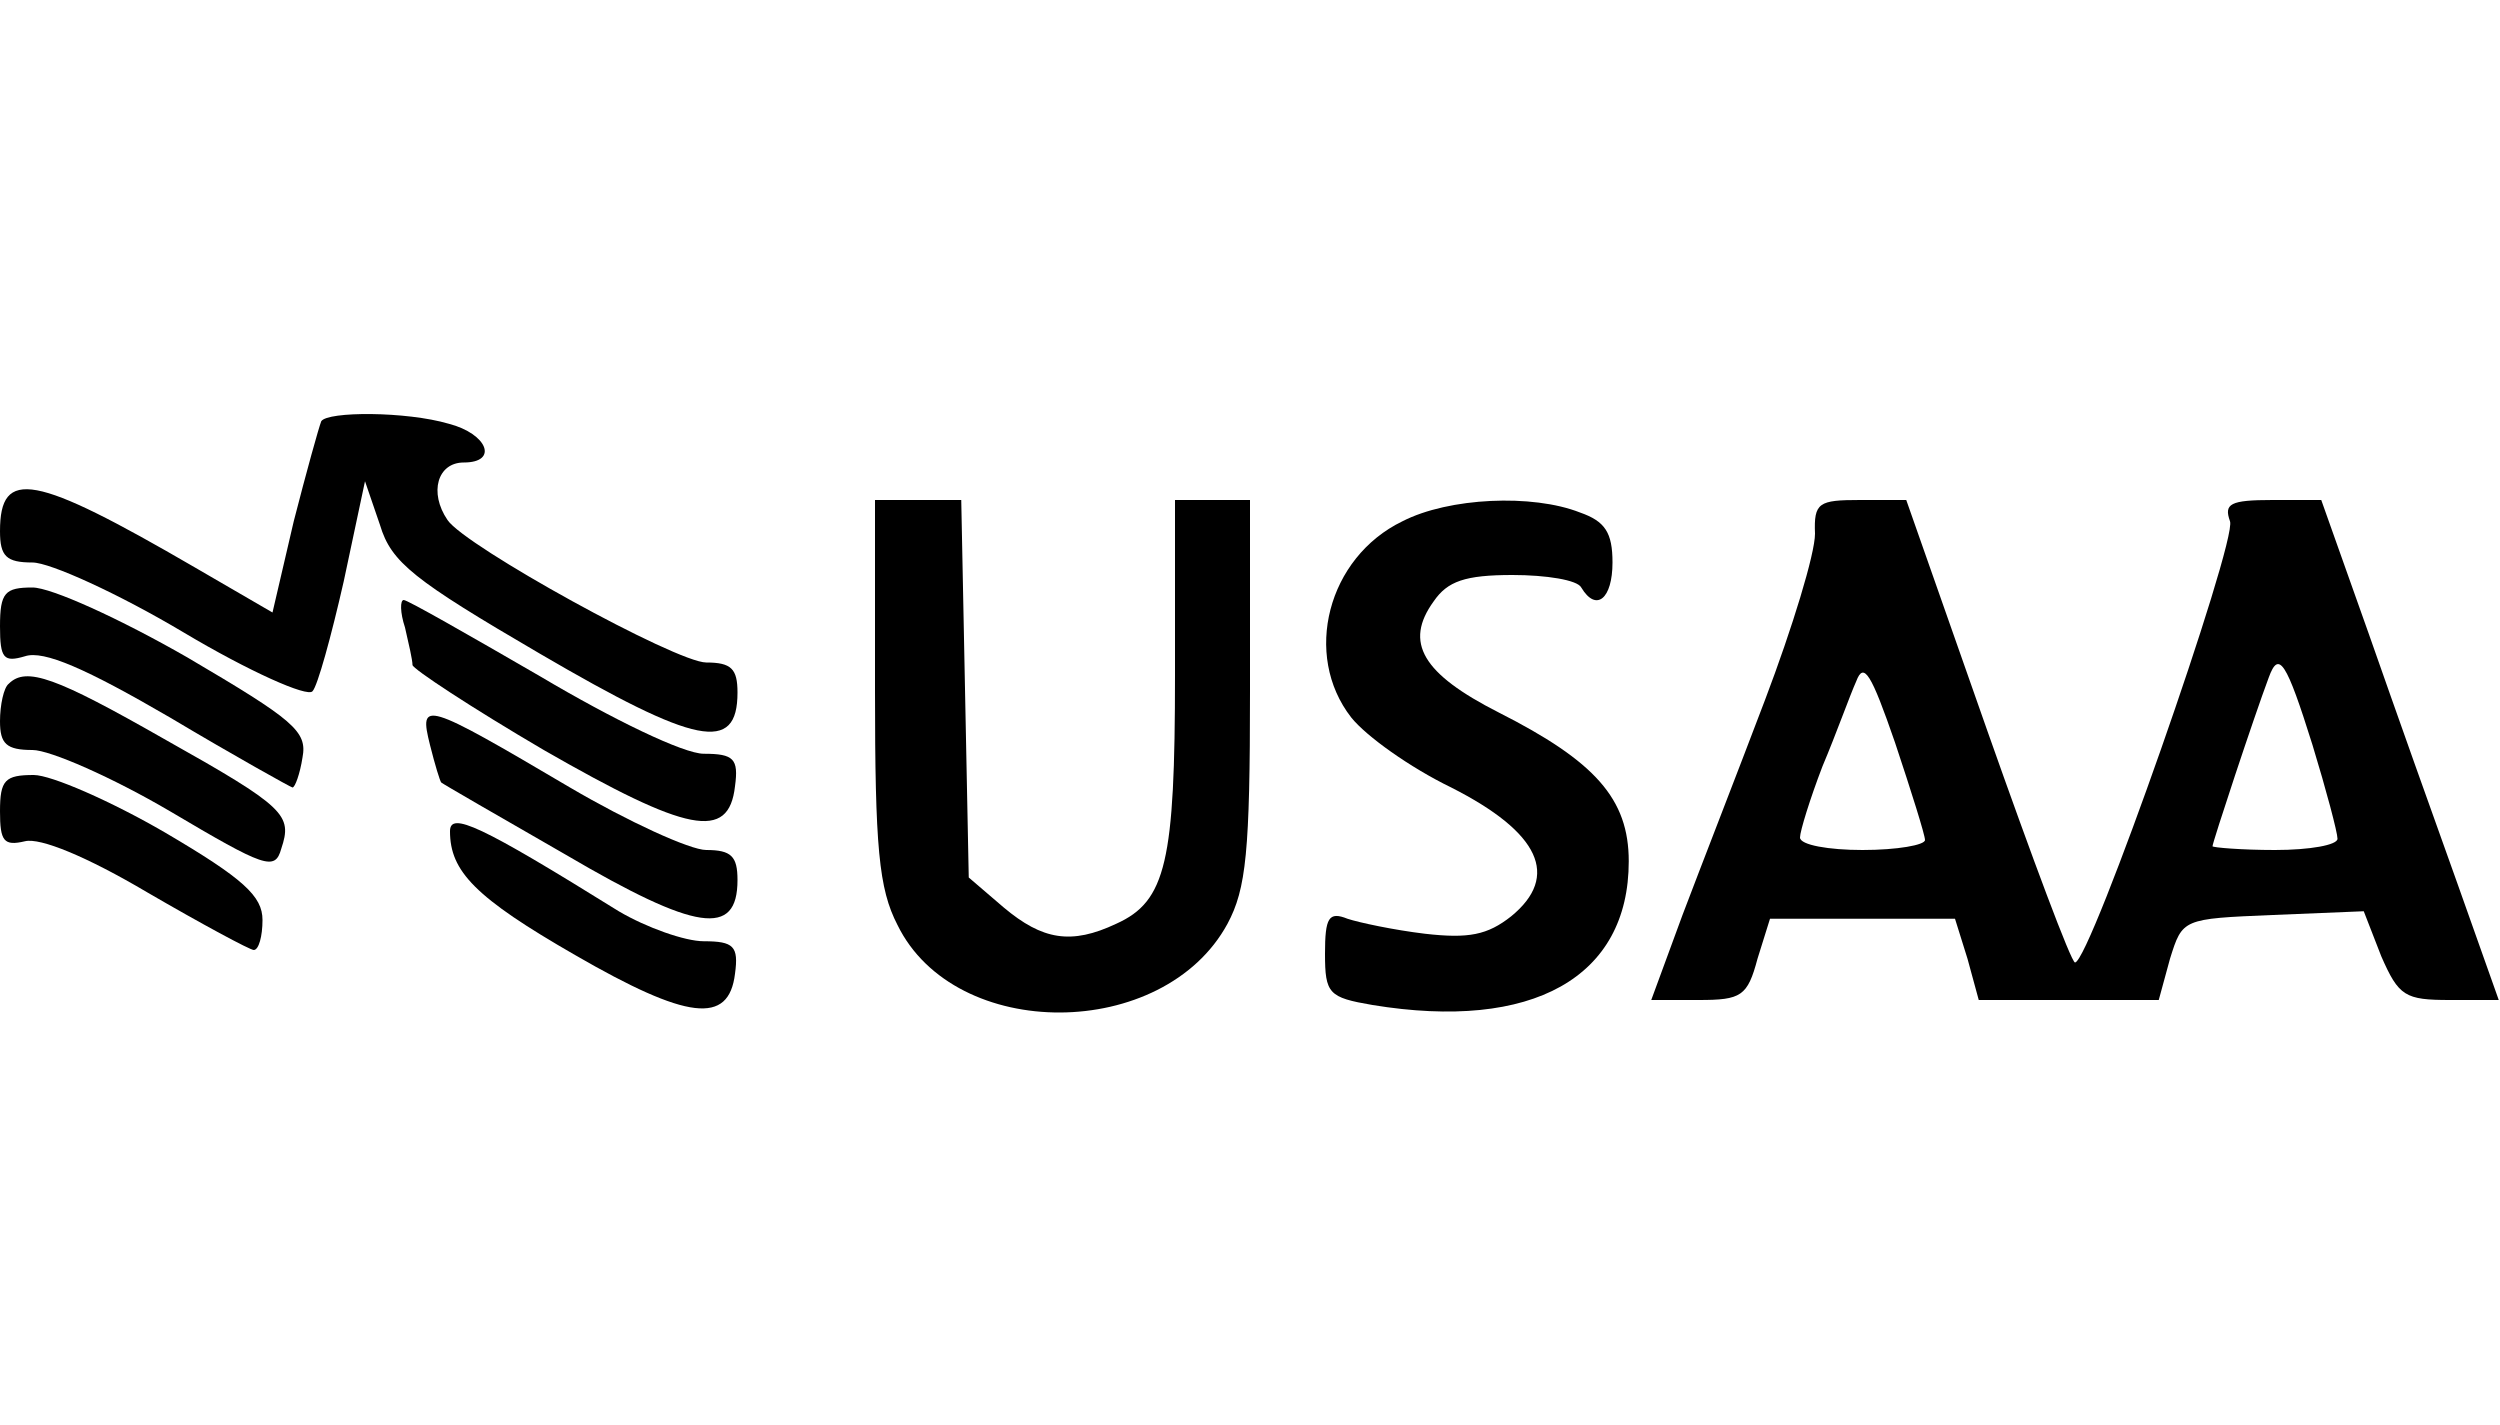
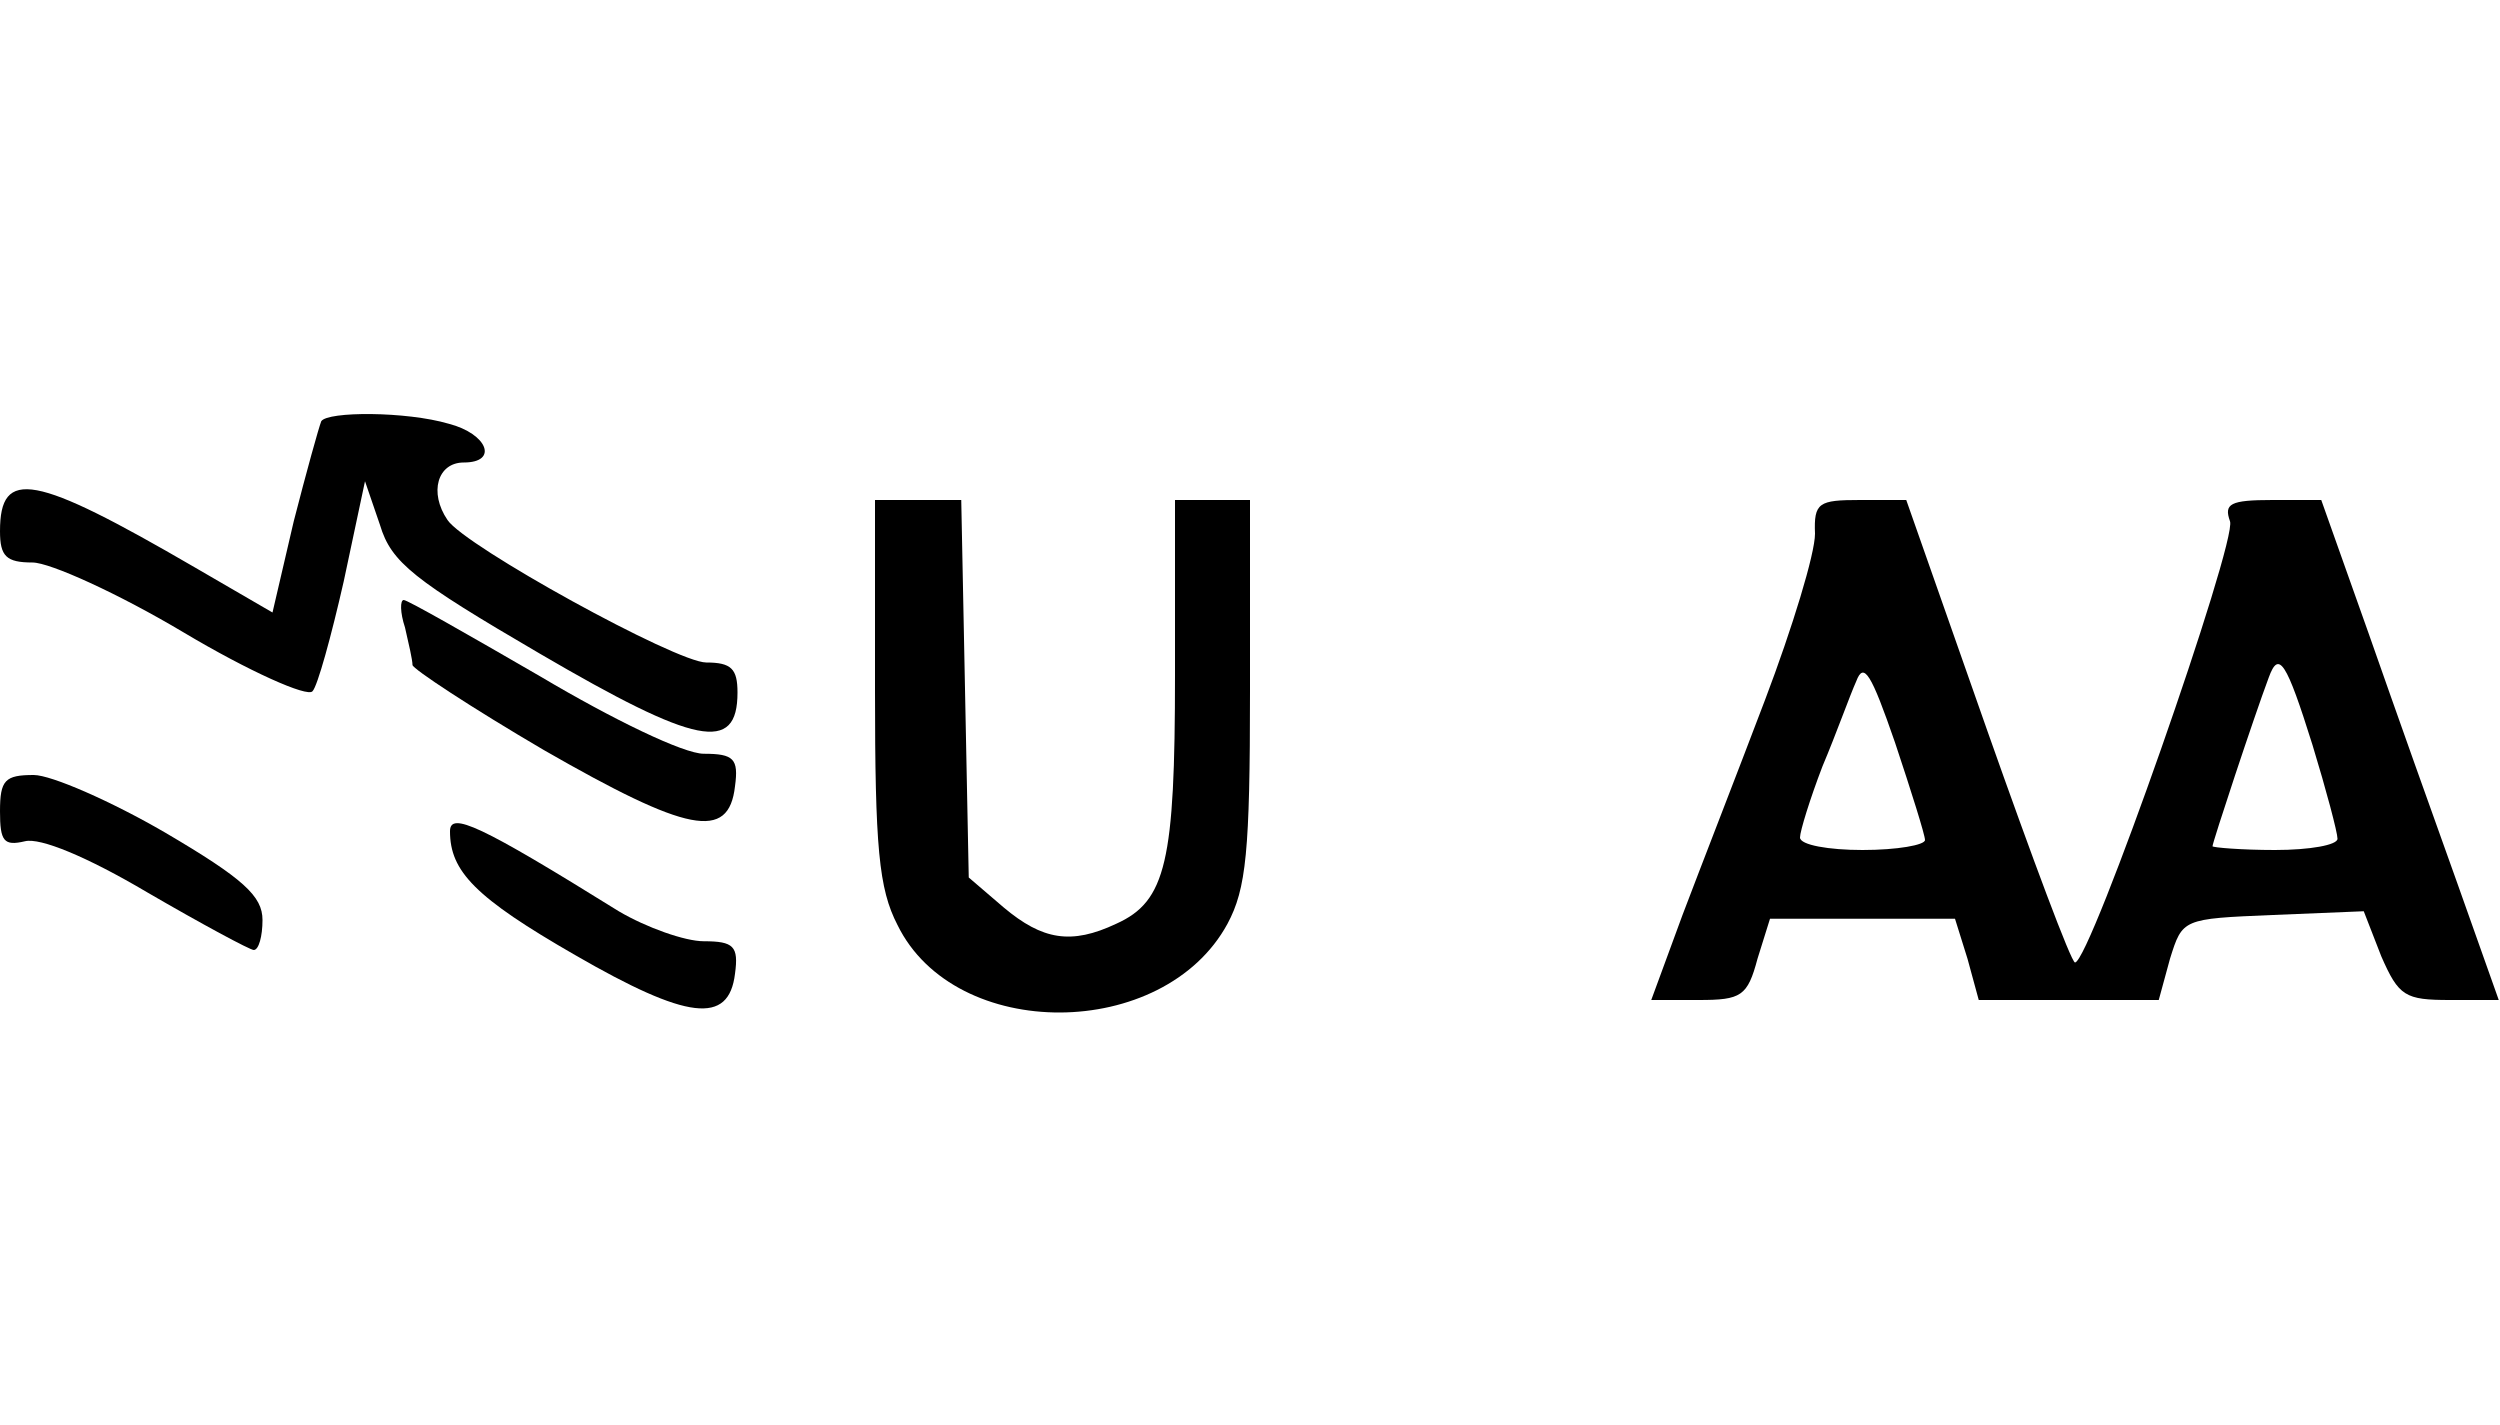
<svg xmlns="http://www.w3.org/2000/svg" version="1.0" width="200pt" height="114pt" viewBox="0 0 200 114" preserveAspectRatio="xMidYMid meet">
  <g transform="translate(0,114) scale(0.1,-0.1)" fill="#000000" stroke="none">
    <path d="M257 803 c-2 -5 -12 -41 -22 -80 l-17 -73 -62 36 c-129 75 -156 80 -156 29 0 -20 5 -25 26 -25 14 0 69 -25 121 -56 52 -31 99 -52 103 -47 4 4 15 44 25 88 l17 80 12 -35 c9 -30 27 -44 128 -103 125 -73 158 -80 158 -31 0 19 -5 24 -25 24 -24 0 -193 93 -207 114 -15 22 -8 46 13 46 28 0 19 23 -12 31 -34 10 -97 10 -102 2z" />
    <path d="M700 588 c0 -126 3 -159 18 -188 46 -94 213 -93 264 1 15 28 18 58 18 186 l0 153 -30 0 -30 0 0 -140 c0 -149 -7 -181 -47 -199 -36 -17 -59 -13 -90 13 l-28 24 -3 151 -3 151 -35 0 -34 0 0 -152z" />
-     <path d="M1122 723 c-60 -29 -80 -107 -41 -157 12 -15 47 -40 80 -56 71 -36 87 -71 48 -103 -19 -15 -34 -18 -69 -14 -25 3 -53 9 -62 12 -15 6 -18 1 -18 -28 0 -32 3 -35 38 -41 128 -21 205 22 205 115 0 50 -27 80 -104 119 -61 31 -76 56 -52 89 11 16 25 21 63 21 27 0 52 -4 55 -10 12 -20 25 -9 25 20 0 24 -6 33 -26 40 -38 15 -105 12 -142 -7z" />
    <path d="M1452 713 c0 -16 -18 -75 -40 -133 -22 -58 -52 -135 -66 -172 l-25 -68 38 0 c34 0 39 3 47 33 l10 32 74 0 74 0 10 -32 9 -33 72 0 72 0 9 33 c10 32 10 32 82 35 l73 3 14 -36 c14 -32 19 -35 55 -35 l39 0 -33 93 c-18 50 -50 140 -71 200 l-38 107 -39 0 c-34 0 -39 -3 -34 -17 6 -16 -112 -353 -124 -353 -3 0 -34 83 -70 185 l-65 185 -37 0 c-33 0 -37 -2 -36 -27z m88 -245 c0 -4 -22 -8 -50 -8 -27 0 -50 4 -50 10 0 5 8 31 18 57 11 26 22 57 27 68 6 16 12 6 31 -49 13 -39 24 -74 24 -78z m310 76 c11 -36 20 -70 20 -75 0 -5 -22 -9 -50 -9 -27 0 -50 2 -50 3 0 3 33 103 45 135 8 22 14 13 35 -54z" />
-     <path d="M0 639 c0 -26 3 -29 20 -24 15 5 49 -10 116 -49 52 -31 97 -56 98 -56 2 0 6 11 8 24 4 21 -7 30 -92 80 -54 31 -109 56 -124 56 -22 0 -26 -4 -26 -31z" />
    <path d="M324 638 c3 -13 6 -26 6 -30 0 -3 47 -34 105 -68 115 -66 148 -73 153 -29 3 22 -1 26 -25 26 -16 0 -72 27 -131 62 -57 33 -106 61 -109 61 -3 0 -3 -10 1 -22z" />
-     <path d="M7 593 c-4 -3 -7 -17 -7 -30 0 -18 5 -23 26 -23 14 0 64 -22 110 -49 76 -45 84 -48 89 -30 9 27 4 33 -94 88 -86 49 -110 58 -124 44z" />
-     <path d="M344 544 c4 -16 8 -29 9 -30 1 -1 46 -27 100 -58 104 -61 137 -66 137 -20 0 19 -5 24 -25 24 -13 0 -63 23 -109 50 -117 69 -121 70 -112 34z" />
    <path d="M0 491 c0 -24 3 -28 20 -24 12 3 49 -12 98 -41 43 -25 82 -46 85 -46 4 0 7 11 7 24 0 19 -15 33 -78 70 -43 25 -91 46 -105 46 -23 0 -27 -4 -27 -29z" />
    <path d="M360 475 c0 -32 20 -53 100 -99 90 -52 123 -56 128 -15 3 22 -1 26 -25 26 -15 0 -46 11 -68 24 -111 69 -135 80 -135 64z" />
  </g>
</svg>